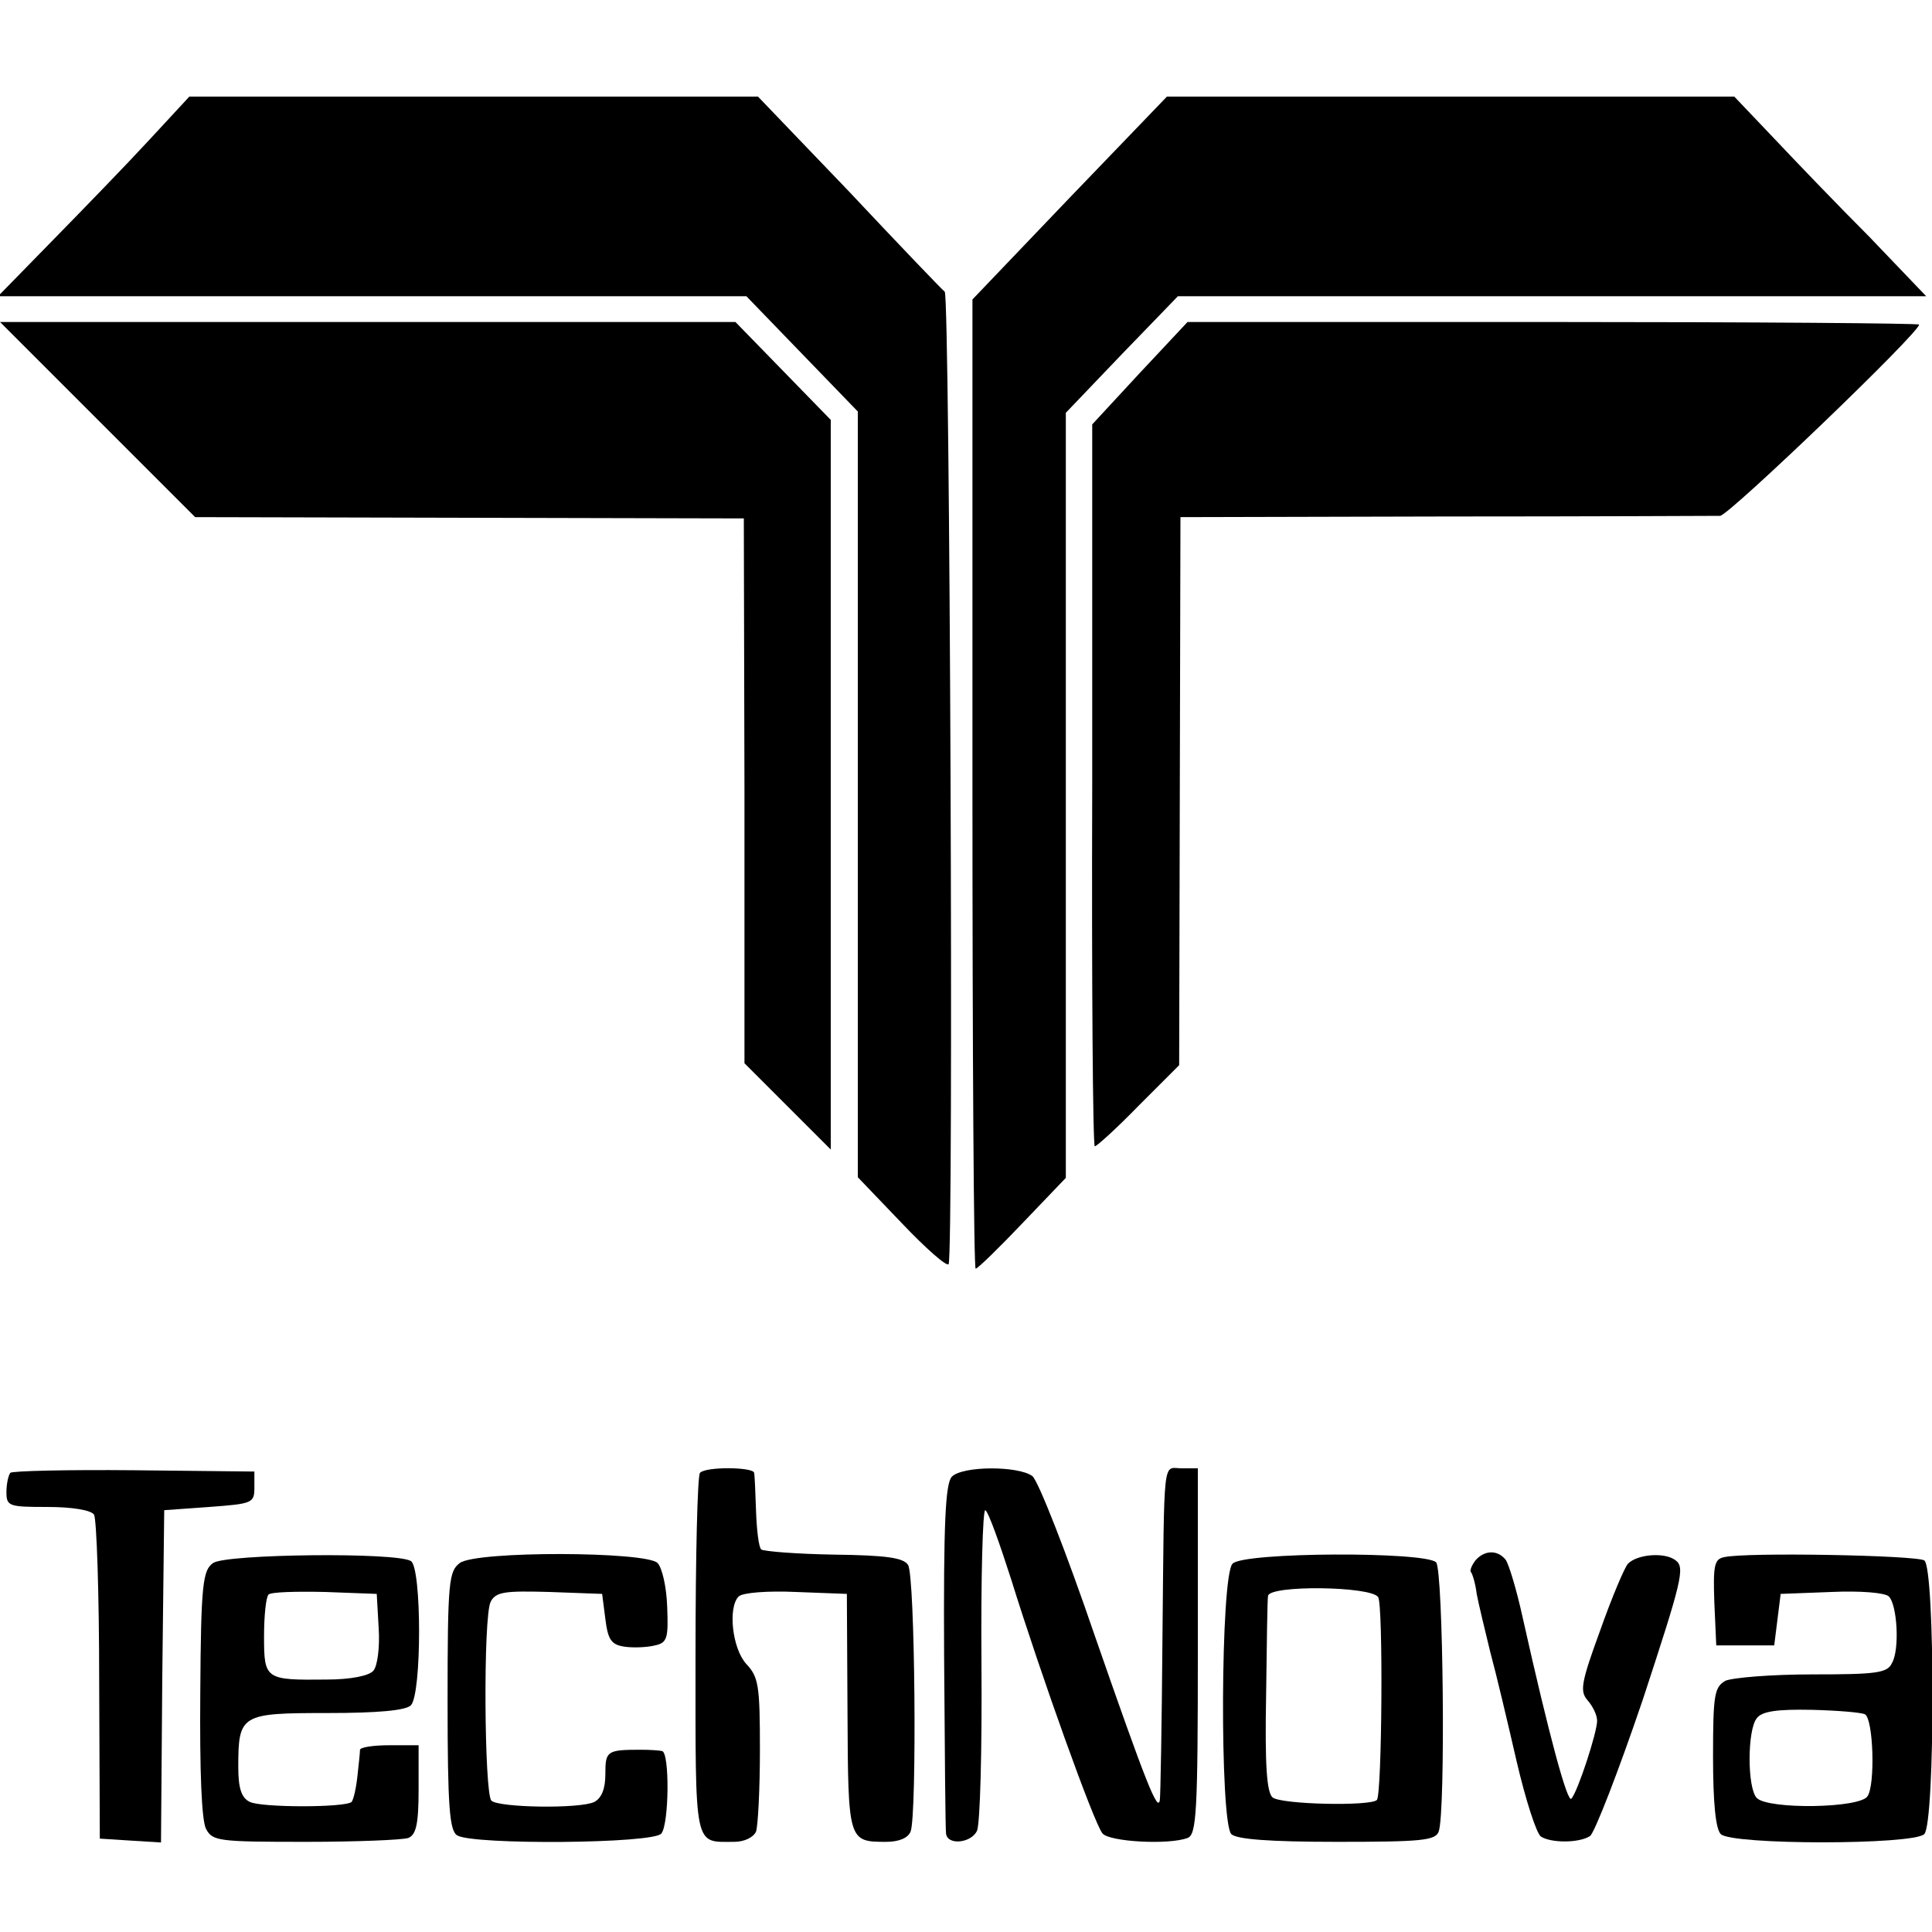
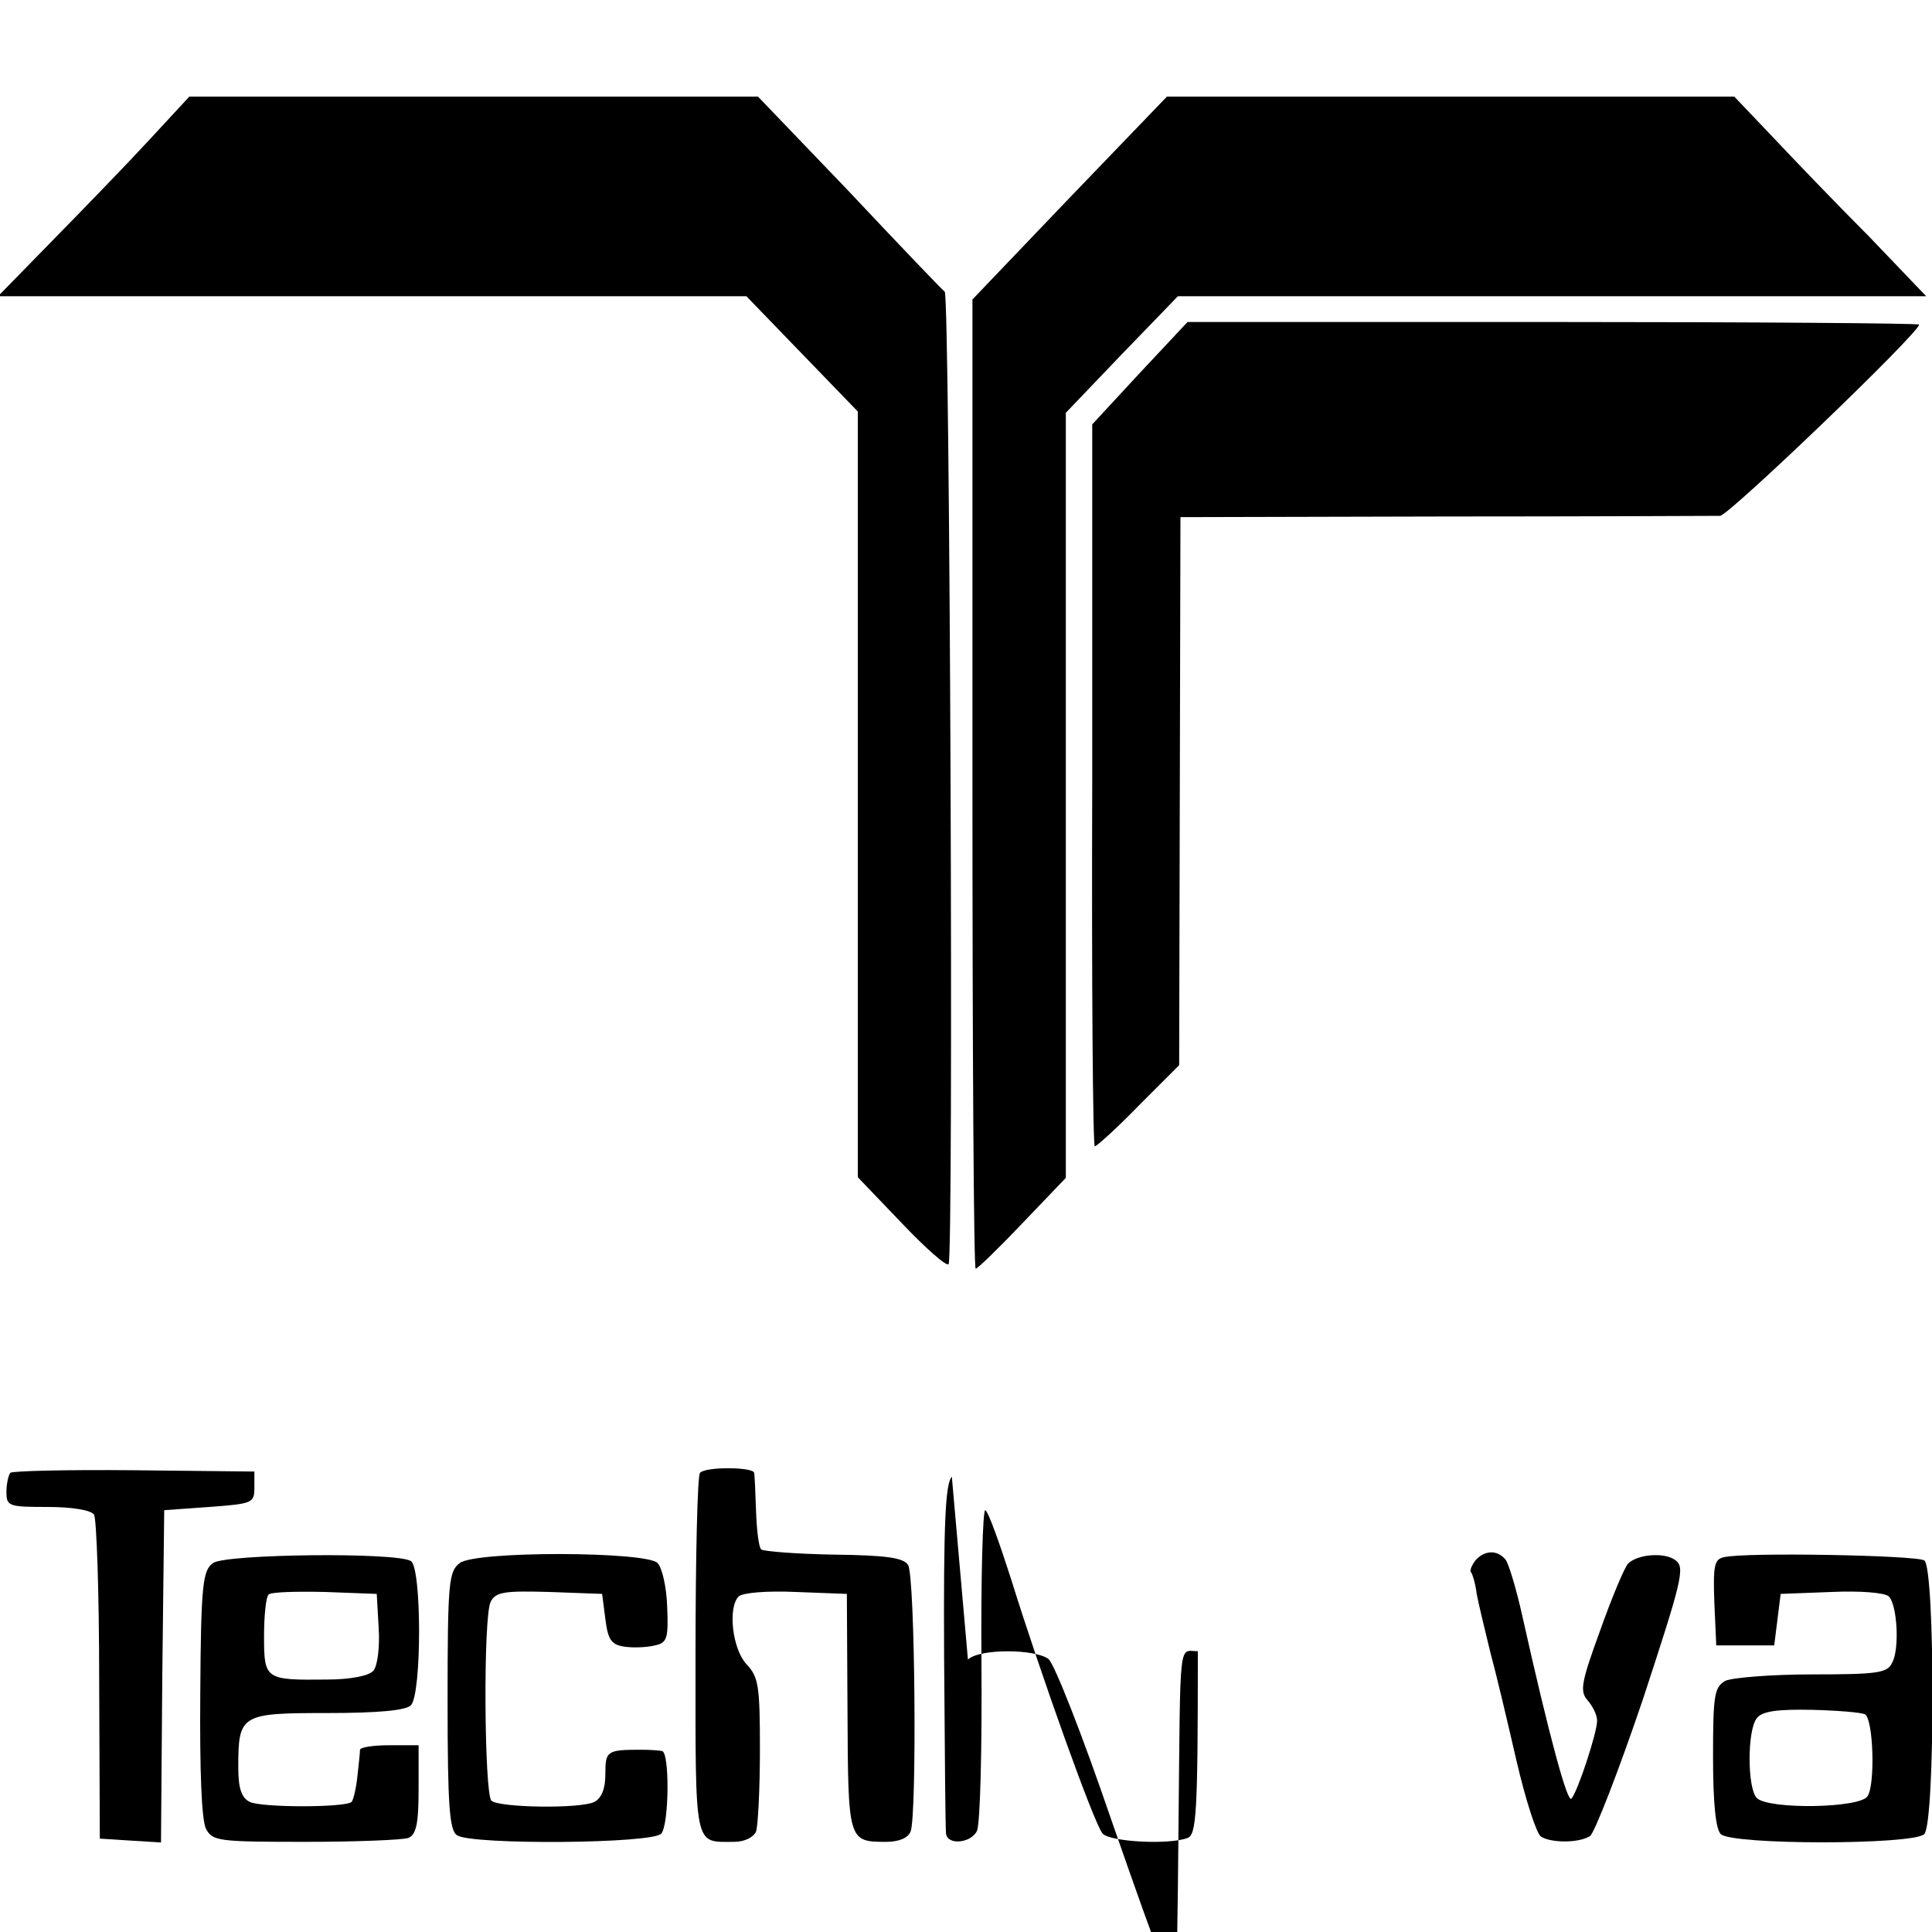
<svg xmlns="http://www.w3.org/2000/svg" version="1.0" width="300pt" height="300pt" viewBox="0 0 300 300" preserveAspectRatio="xMidYMid meet">
  <g transform="translate(0,300) scale(0.1,-0.1)" fill="#000000" stroke="none">
    <path d="M232 2783 c-35 -38 -102 -107 -149 -155 l-86 -88 581 0 581 0 86 -89 87 -90 0 -594 0 -595 68 -71 c38 -40 70 -68 73 -64 8 15 2 1501 -6 1510 -5 4 -72 74 -149 156 l-141 147 -441 0 -442 0 -62 -67z" />
    <path d="M1661 2693 l-151 -158 0 -752 c0 -414 2 -753 5 -753 3 0 36 32 73 71 l67 70 0 594 0 594 87 91 87 90 581 0 581 0 -89 93 c-50 50 -117 120 -150 155 l-59 62 -441 0 -440 0 -151 -157z" />
-     <path d="M151 2349 l152 -152 426 -1 426 -1 1 -423 0 -423 67 -67 67 -67 0 567 0 566 -74 76 -74 76 -571 0 -571 0 151 -151z" />
    <path d="M1770 2421 l-74 -80 0 -560 c-1 -309 1 -561 4 -561 3 0 34 28 68 63 l63 63 1 426 1 425 411 1 c226 0 418 1 427 1 14 1 309 284 309 297 0 2 -256 4 -568 4 l-568 0 -74 -79z" />
    <path d="M16 713 c-3 -4 -6 -17 -6 -30 0 -22 4 -23 64 -23 38 0 68 -5 72 -12 4 -6 8 -122 8 -257 l1 -246 47 -3 48 -3 2 258 3 258 70 5 c67 5 70 6 70 30 l0 25 -186 2 c-103 1 -190 -1 -193 -4z" />
    <path d="M1087 713 c-4 -3 -7 -131 -7 -284 0 -303 -3 -289 60 -289 16 0 30 7 34 16 3 9 6 66 6 127 0 99 -2 113 -21 133 -22 24 -29 88 -12 105 6 6 45 9 89 7 l79 -3 1 -184 c1 -200 1 -201 60 -201 20 0 34 6 38 16 10 26 7 398 -4 414 -7 11 -33 15 -115 16 -58 1 -109 5 -113 8 -4 4 -7 31 -8 59 -1 29 -2 55 -3 60 -1 9 -75 10 -84 0z" />
-     <path d="M1478 707 c-10 -11 -13 -71 -12 -278 1 -145 2 -270 3 -276 2 -19 39 -15 48 4 5 10 8 127 7 260 -1 133 2 240 6 238 5 -3 22 -51 40 -107 46 -148 129 -380 142 -395 11 -13 103 -18 132 -7 14 5 16 40 16 290 l0 284 -25 0 c-30 0 -27 26 -30 -270 -1 -129 -3 -239 -4 -245 -3 -20 -21 25 -101 255 -44 129 -88 241 -97 248 -22 16 -108 16 -125 -1z" />
+     <path d="M1478 707 c-10 -11 -13 -71 -12 -278 1 -145 2 -270 3 -276 2 -19 39 -15 48 4 5 10 8 127 7 260 -1 133 2 240 6 238 5 -3 22 -51 40 -107 46 -148 129 -380 142 -395 11 -13 103 -18 132 -7 14 5 16 40 16 290 c-30 0 -27 26 -30 -270 -1 -129 -3 -239 -4 -245 -3 -20 -21 25 -101 255 -44 129 -88 241 -97 248 -22 16 -108 16 -125 -1z" />
    <path d="M331 573 c-16 -11 -19 -32 -20 -202 -1 -122 2 -198 9 -211 10 -19 20 -20 155 -20 79 0 150 3 159 6 12 5 16 21 16 75 l0 69 -45 0 c-25 0 -45 -3 -46 -7 0 -5 -2 -23 -4 -41 -2 -19 -6 -36 -9 -40 -10 -9 -140 -9 -158 0 -13 6 -18 21 -18 54 0 82 4 84 138 84 79 0 122 4 130 12 17 17 17 214 0 224 -22 14 -287 11 -307 -3z m257 -101 c2 -30 -2 -59 -8 -66 -6 -8 -35 -14 -73 -14 -95 -1 -97 0 -97 67 0 32 3 61 7 65 4 4 43 5 88 4 l80 -3 3 -53z" />
    <path d="M714 573 c-17 -13 -19 -28 -19 -214 0 -165 3 -202 15 -209 24 -15 306 -13 317 3 12 15 13 126 1 128 -4 1 -19 2 -33 2 -53 0 -55 -2 -55 -38 0 -23 -6 -37 -17 -43 -22 -11 -149 -9 -160 2 -11 11 -13 287 -1 309 8 15 21 17 91 15 l82 -3 5 -39 c4 -32 9 -40 30 -43 14 -2 35 -1 47 2 19 4 21 11 19 60 -1 31 -8 61 -15 68 -18 18 -281 19 -307 0z" />
-     <path d="M1914 572 c-19 -18 -20 -402 -2 -420 8 -8 59 -12 164 -12 131 0 153 2 158 16 11 30 7 407 -4 418 -17 17 -299 16 -316 -2z m226 -52 c8 -12 6 -307 -2 -315 -10 -10 -149 -7 -162 4 -9 8 -12 50 -10 158 1 81 2 151 3 155 3 17 160 15 171 -2z" />
    <path d="M2291 577 c-6 -8 -9 -16 -7 -18 2 -2 7 -17 9 -34 3 -16 13 -57 21 -90 9 -33 27 -109 41 -170 14 -60 31 -113 38 -117 16 -10 59 -10 76 1 7 5 44 100 82 212 60 183 66 205 51 216 -16 13 -59 10 -74 -5 -5 -5 -25 -52 -43 -103 -30 -82 -32 -95 -20 -109 8 -9 15 -23 15 -32 0 -18 -30 -110 -40 -121 -6 -7 -34 95 -76 283 -9 41 -21 81 -26 88 -13 16 -33 15 -47 -1z" />
    <path d="M2677 582 c-15 -3 -17 -13 -15 -70 l3 -67 45 0 45 0 5 40 5 40 79 3 c44 2 83 -1 89 -7 13 -13 17 -82 5 -103 -7 -16 -24 -18 -124 -18 -63 0 -124 -5 -135 -10 -17 -10 -19 -22 -19 -118 0 -71 4 -112 12 -120 17 -17 299 -17 316 0 17 17 17 414 0 425 -13 8 -278 13 -311 5z m219 -244 c13 -8 16 -109 4 -127 -11 -19 -154 -21 -172 -3 -15 15 -15 106 0 124 8 11 33 14 85 13 40 -1 77 -4 83 -7z" />
  </g>
</svg>